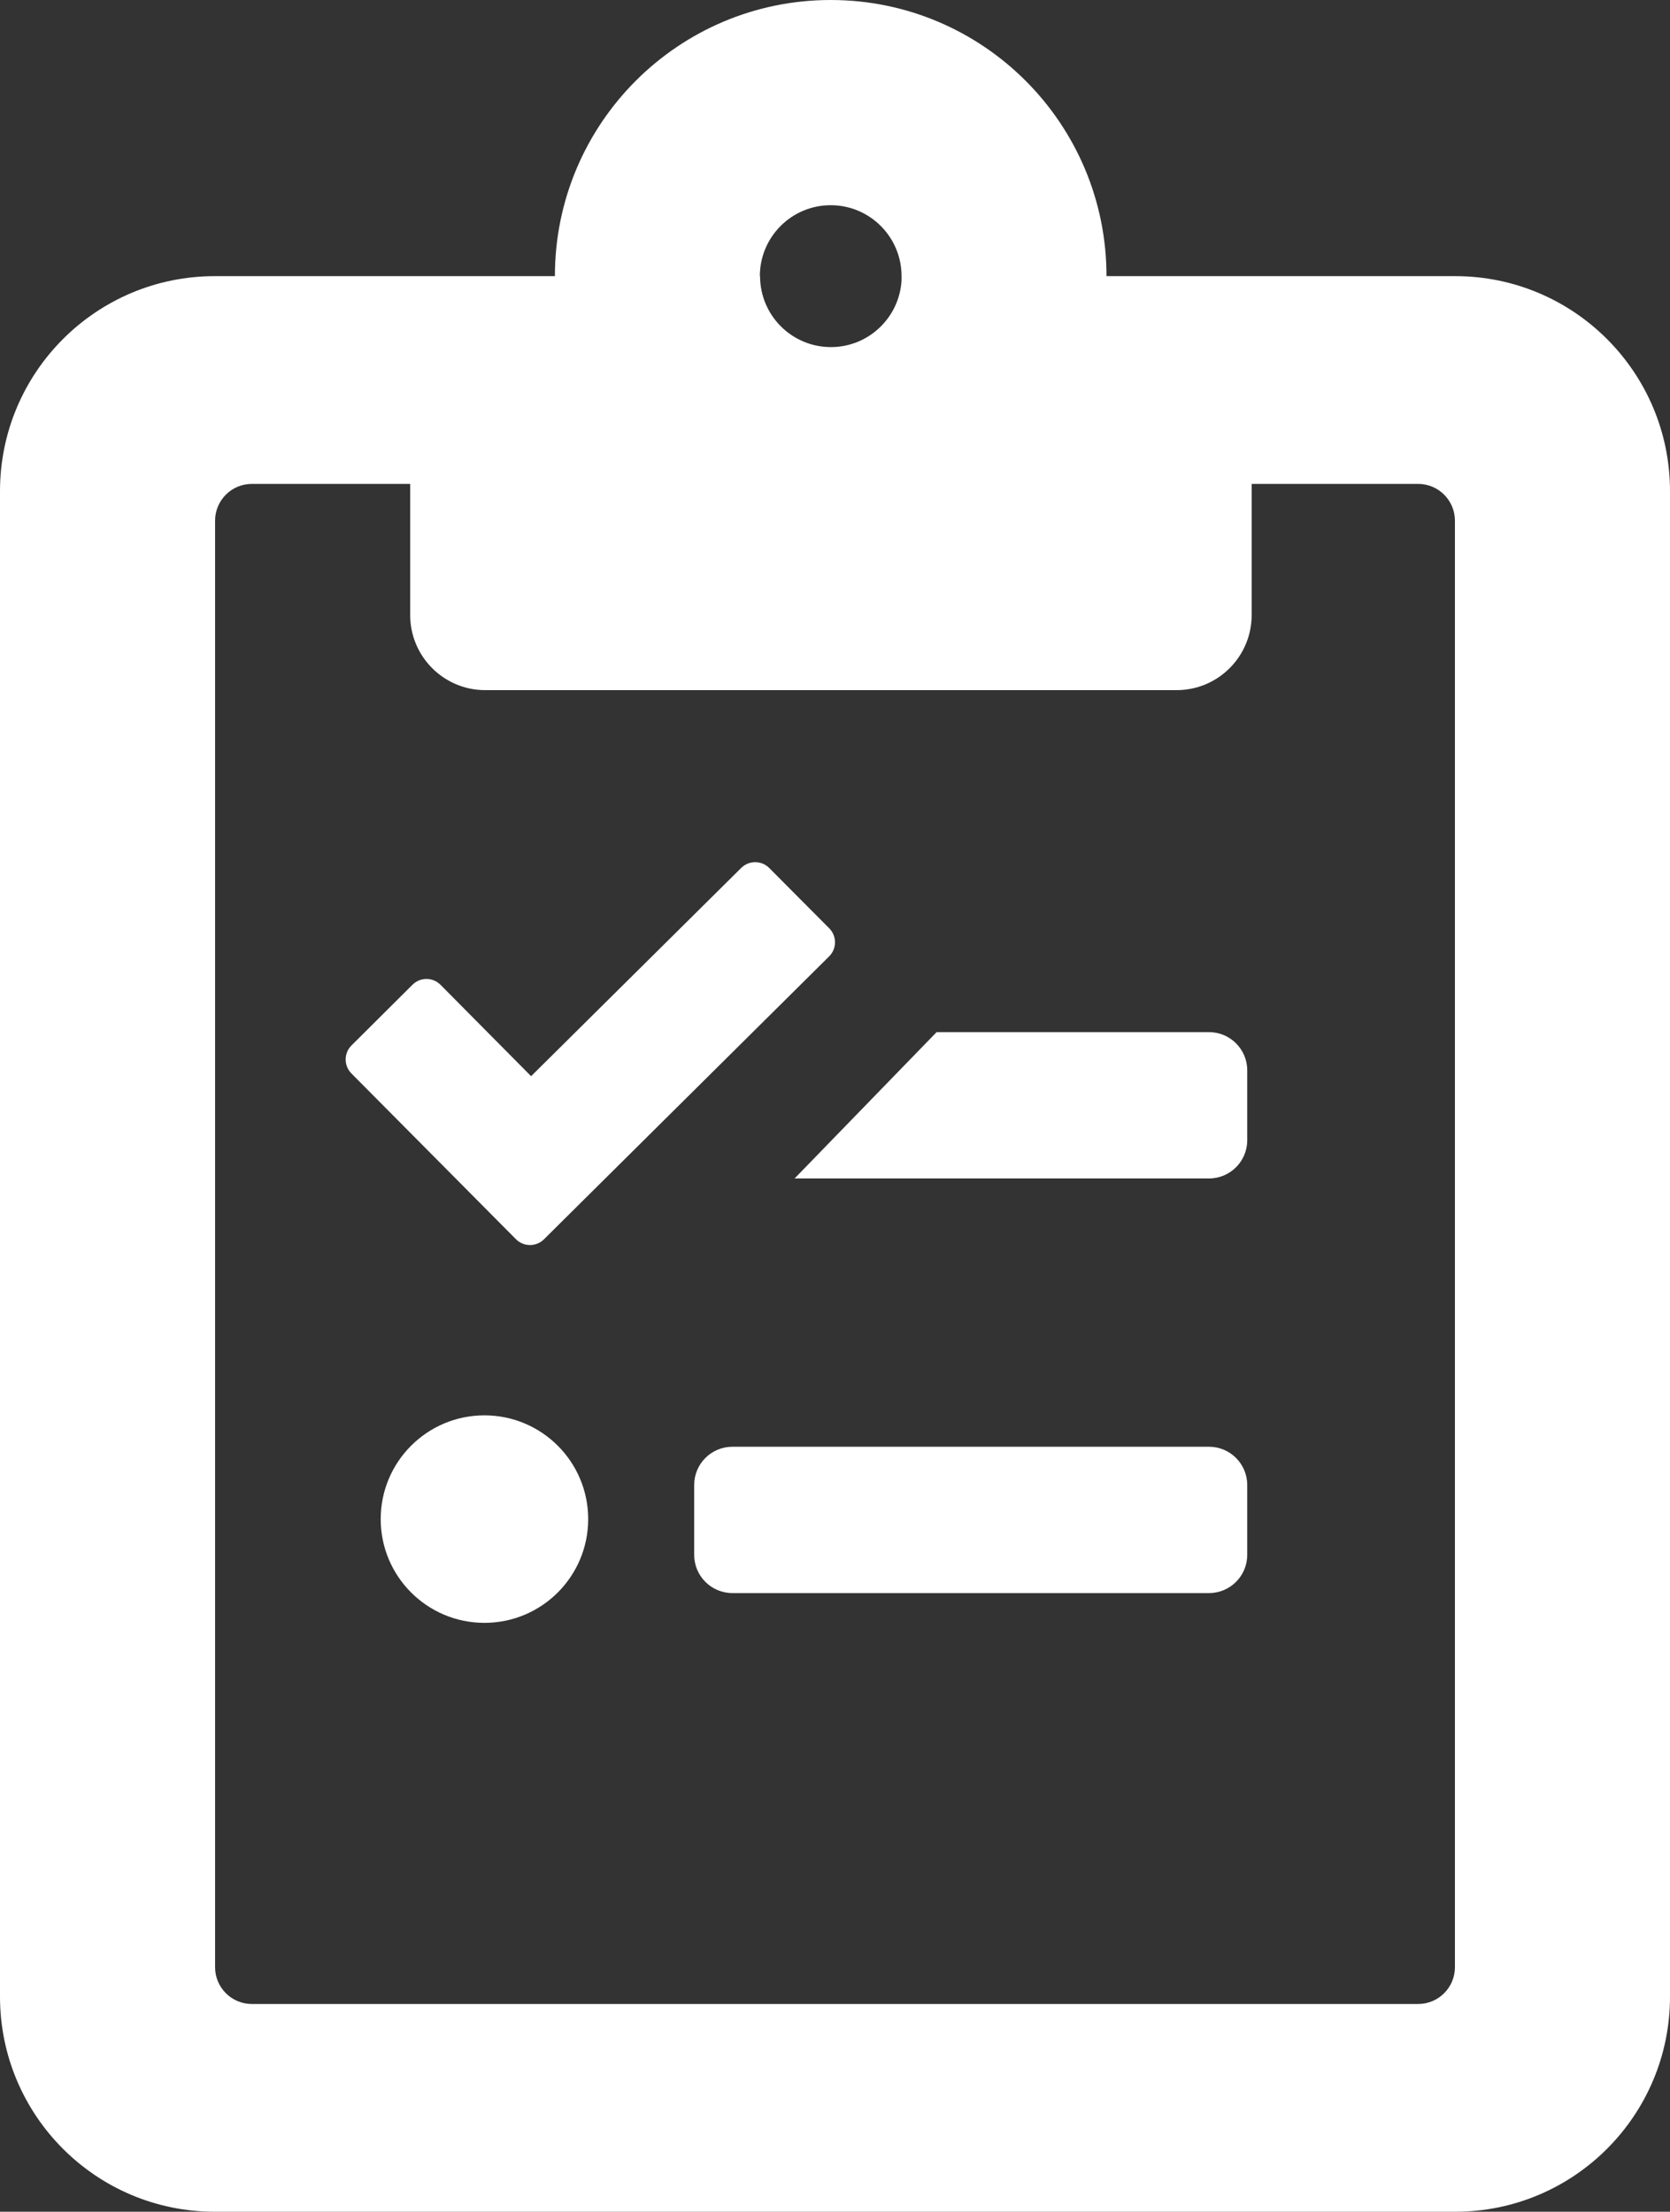
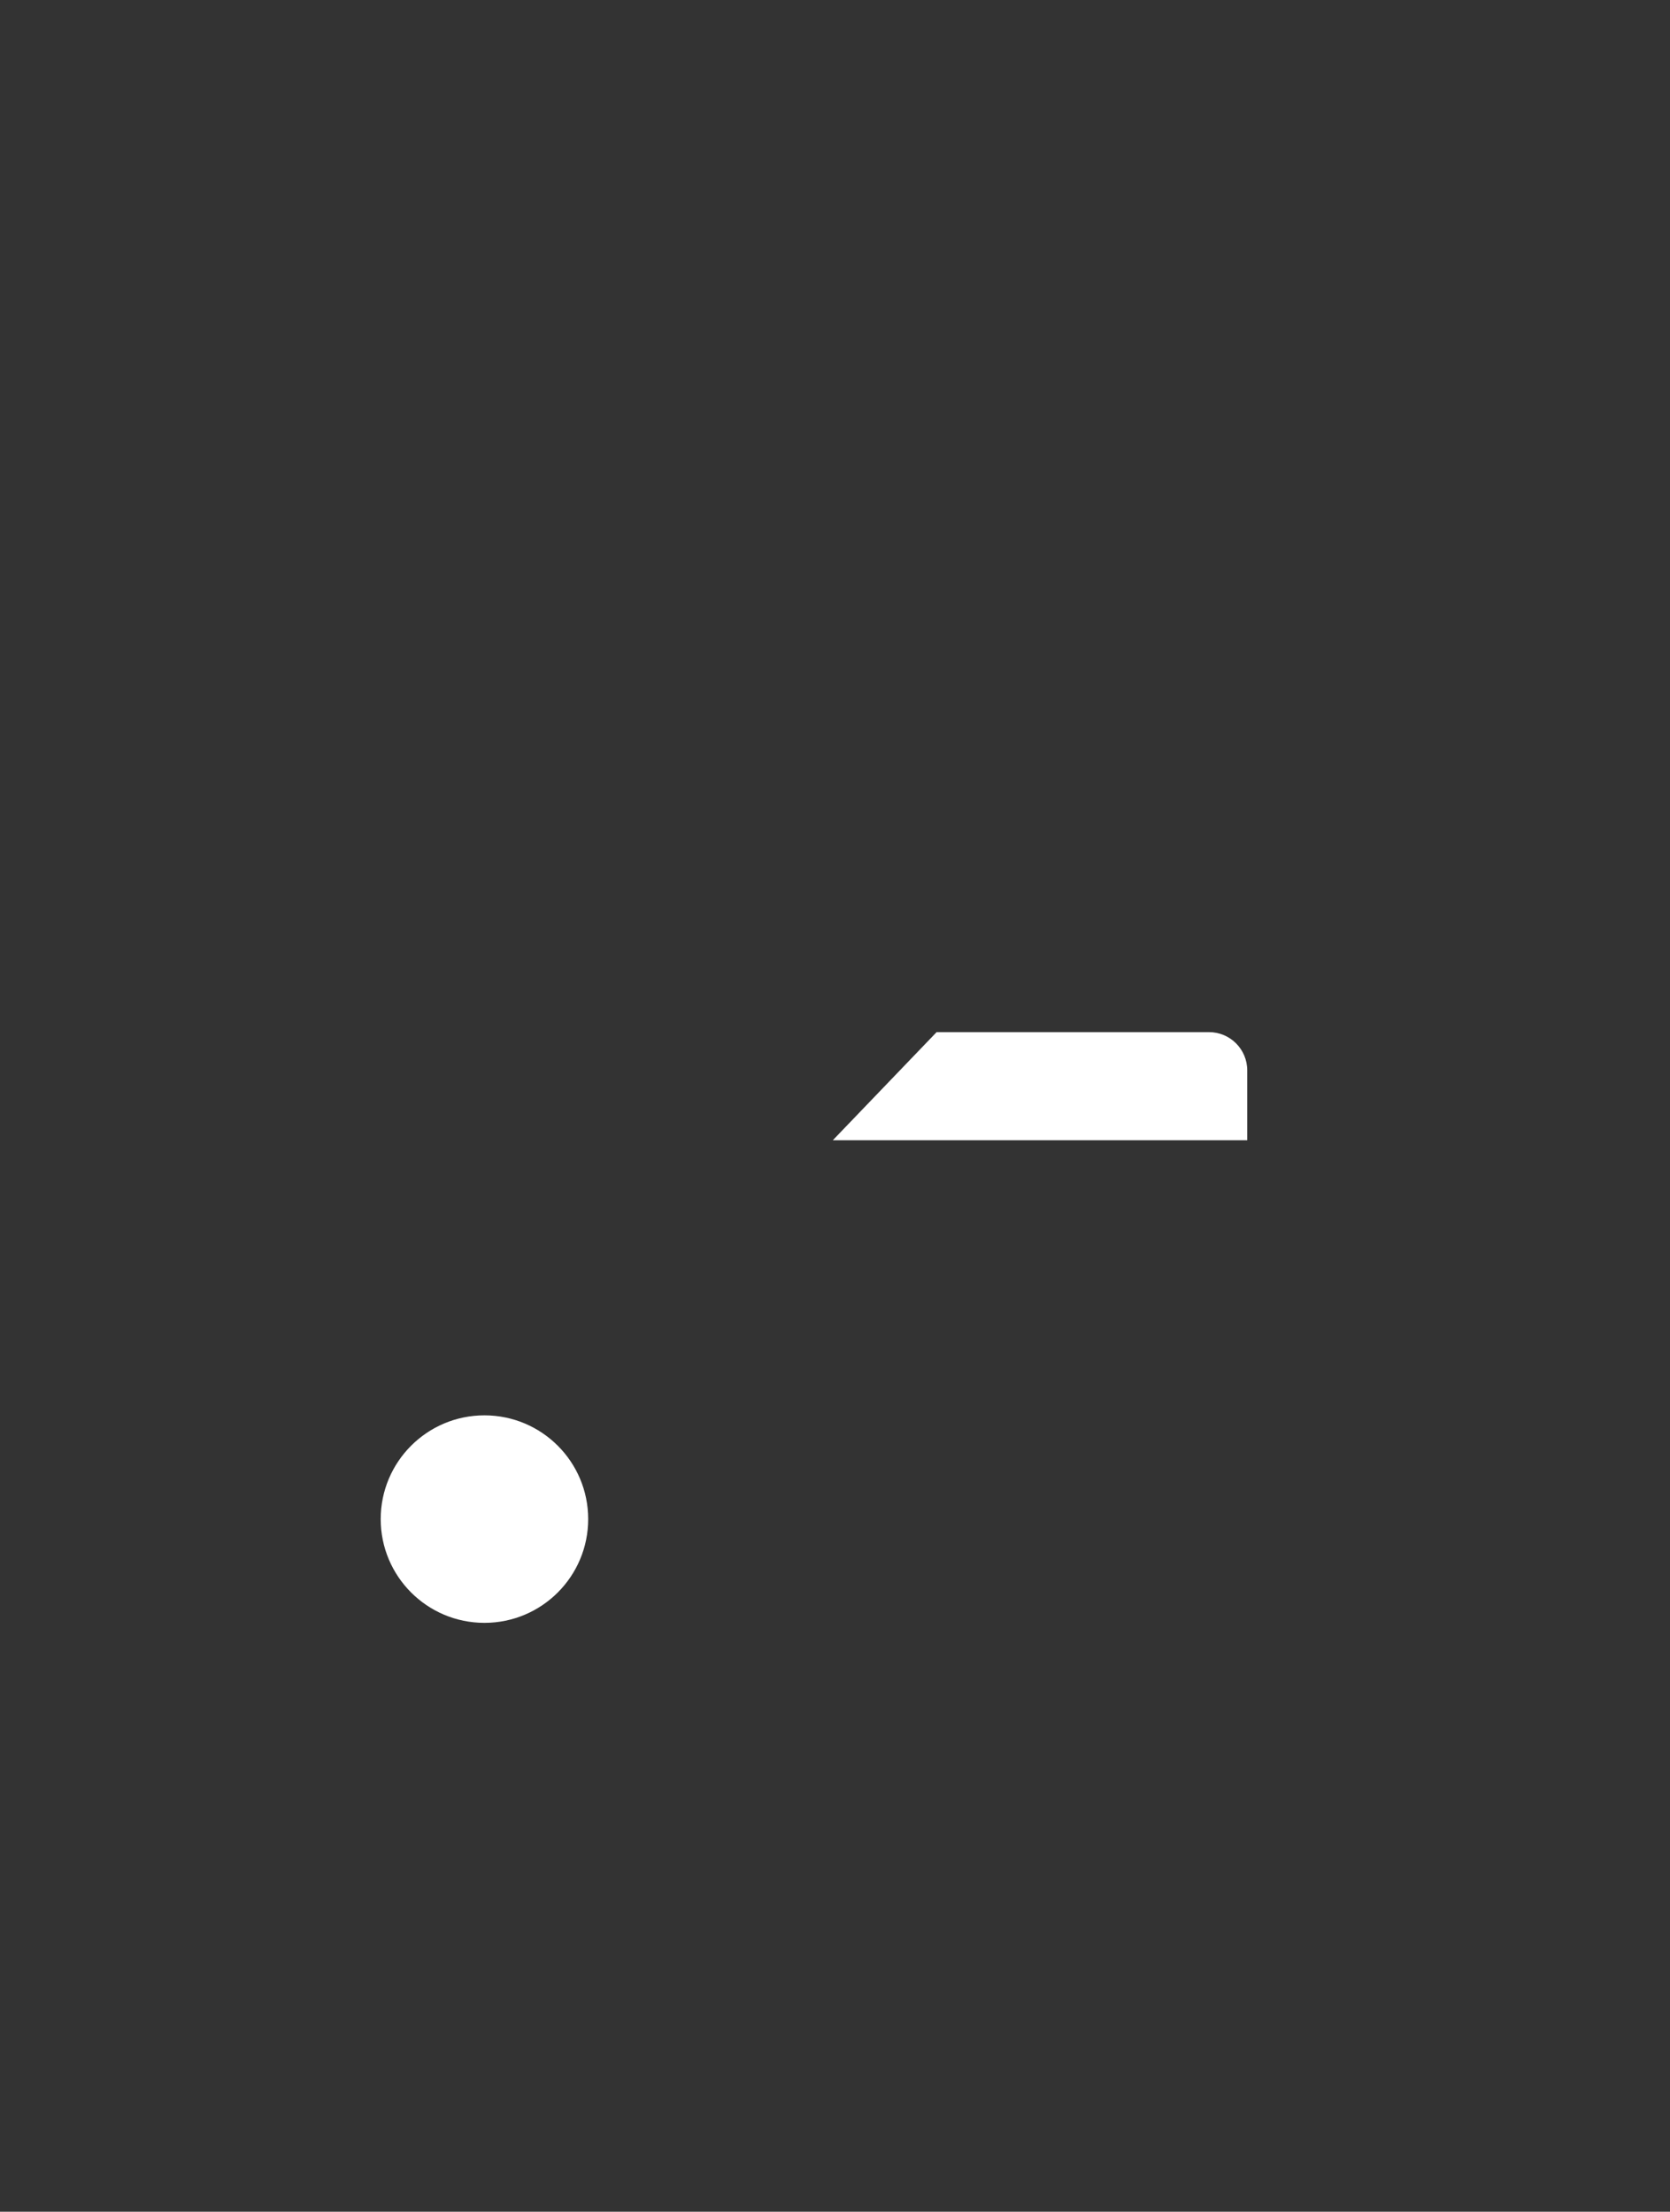
<svg xmlns="http://www.w3.org/2000/svg" version="1.1" id="Ebene_1" x="0px" y="0px" viewBox="0 0 330 437" style="enable-background:new 0 0 330 437;" xml:space="preserve">
  <rect x="0" y="0" width="330" height="437" fill="#333333" stroke="none" />
  <style type="text/css">
	.st0{fill:#FFFFFF;}
</style>
  <g>
-     <path class="st0" d="M238.902,314.765h-94.171c-4.174,0-7.558-3.384-7.558-7.558V293.41c0-4.174,3.384-7.558,7.558-7.558h94.171   c4.174,0,7.558,3.384,7.558,7.558v13.797C246.461,311.381,243.077,314.765,238.902,314.765z" />
-     <path class="st0" d="M185.079,203.93h53.824c4.174,0,7.558,3.384,7.558,7.558v13.797c0,4.174-3.384,7.558-7.558,7.558h-81.887   L185.079,203.93z" />
-     <path class="st0" d="M69.44,212.093c-1.524-1.536-1.514-4.017,0.023-5.541l12.05-11.99c1.536-1.524,4.017-1.514,5.541,0.023   l17.893,18.051l41.521-41.151c1.536-1.524,4.017-1.514,5.541,0.022l11.855,11.914c1.523,1.536,1.514,4.017-0.023,5.541l0,0   l-56.352,55.9c-1.536,1.524-4.017,1.514-5.541-0.022L69.44,212.093z" />
+     <path class="st0" d="M185.079,203.93h53.824c4.174,0,7.558,3.384,7.558,7.558v13.797h-81.887   L185.079,203.93z" />
    <circle class="st0" cx="95.728" cy="300.147" r="20.5" />
-     <path class="st0" d="M287.558,54.562H218.65c0-30.134-24.4-54.562-54.5-54.562c-30.099,0-54.5,24.428-54.5,54.562H42.442   C19.002,54.562,0,73.586,0,97.053v297.457C0,417.976,19.002,437,42.442,437h245.116c23.44,0,42.442-19.024,42.442-42.491V97.053   C330,73.586,310.998,54.562,287.558,54.562z M164.15,40.546c7.732,0,14,6.275,14,14.016c0,0.274,0,0.57-0.001,0.877   c-0.454,7.33-6.519,13.139-13.956,13.139c-7.732,0-14-6.275-14-14.016h-0.043C150.15,46.822,156.418,40.546,164.15,40.546z    M287.5,388.677c0,4.018-3.254,7.276-7.267,7.276H49.767c-4.014,0-7.267-3.258-7.267-7.276V102.885   c0-4.018,3.254-7.276,7.267-7.276h31.286v25.907c0,8.197,6.638,14.843,14.826,14.843h136.628c8.188,0,14.826-6.645,14.826-14.843   V95.609h32.9c4.014,0,7.267,3.257,7.267,7.276V388.677z" />
  </g>
</svg>